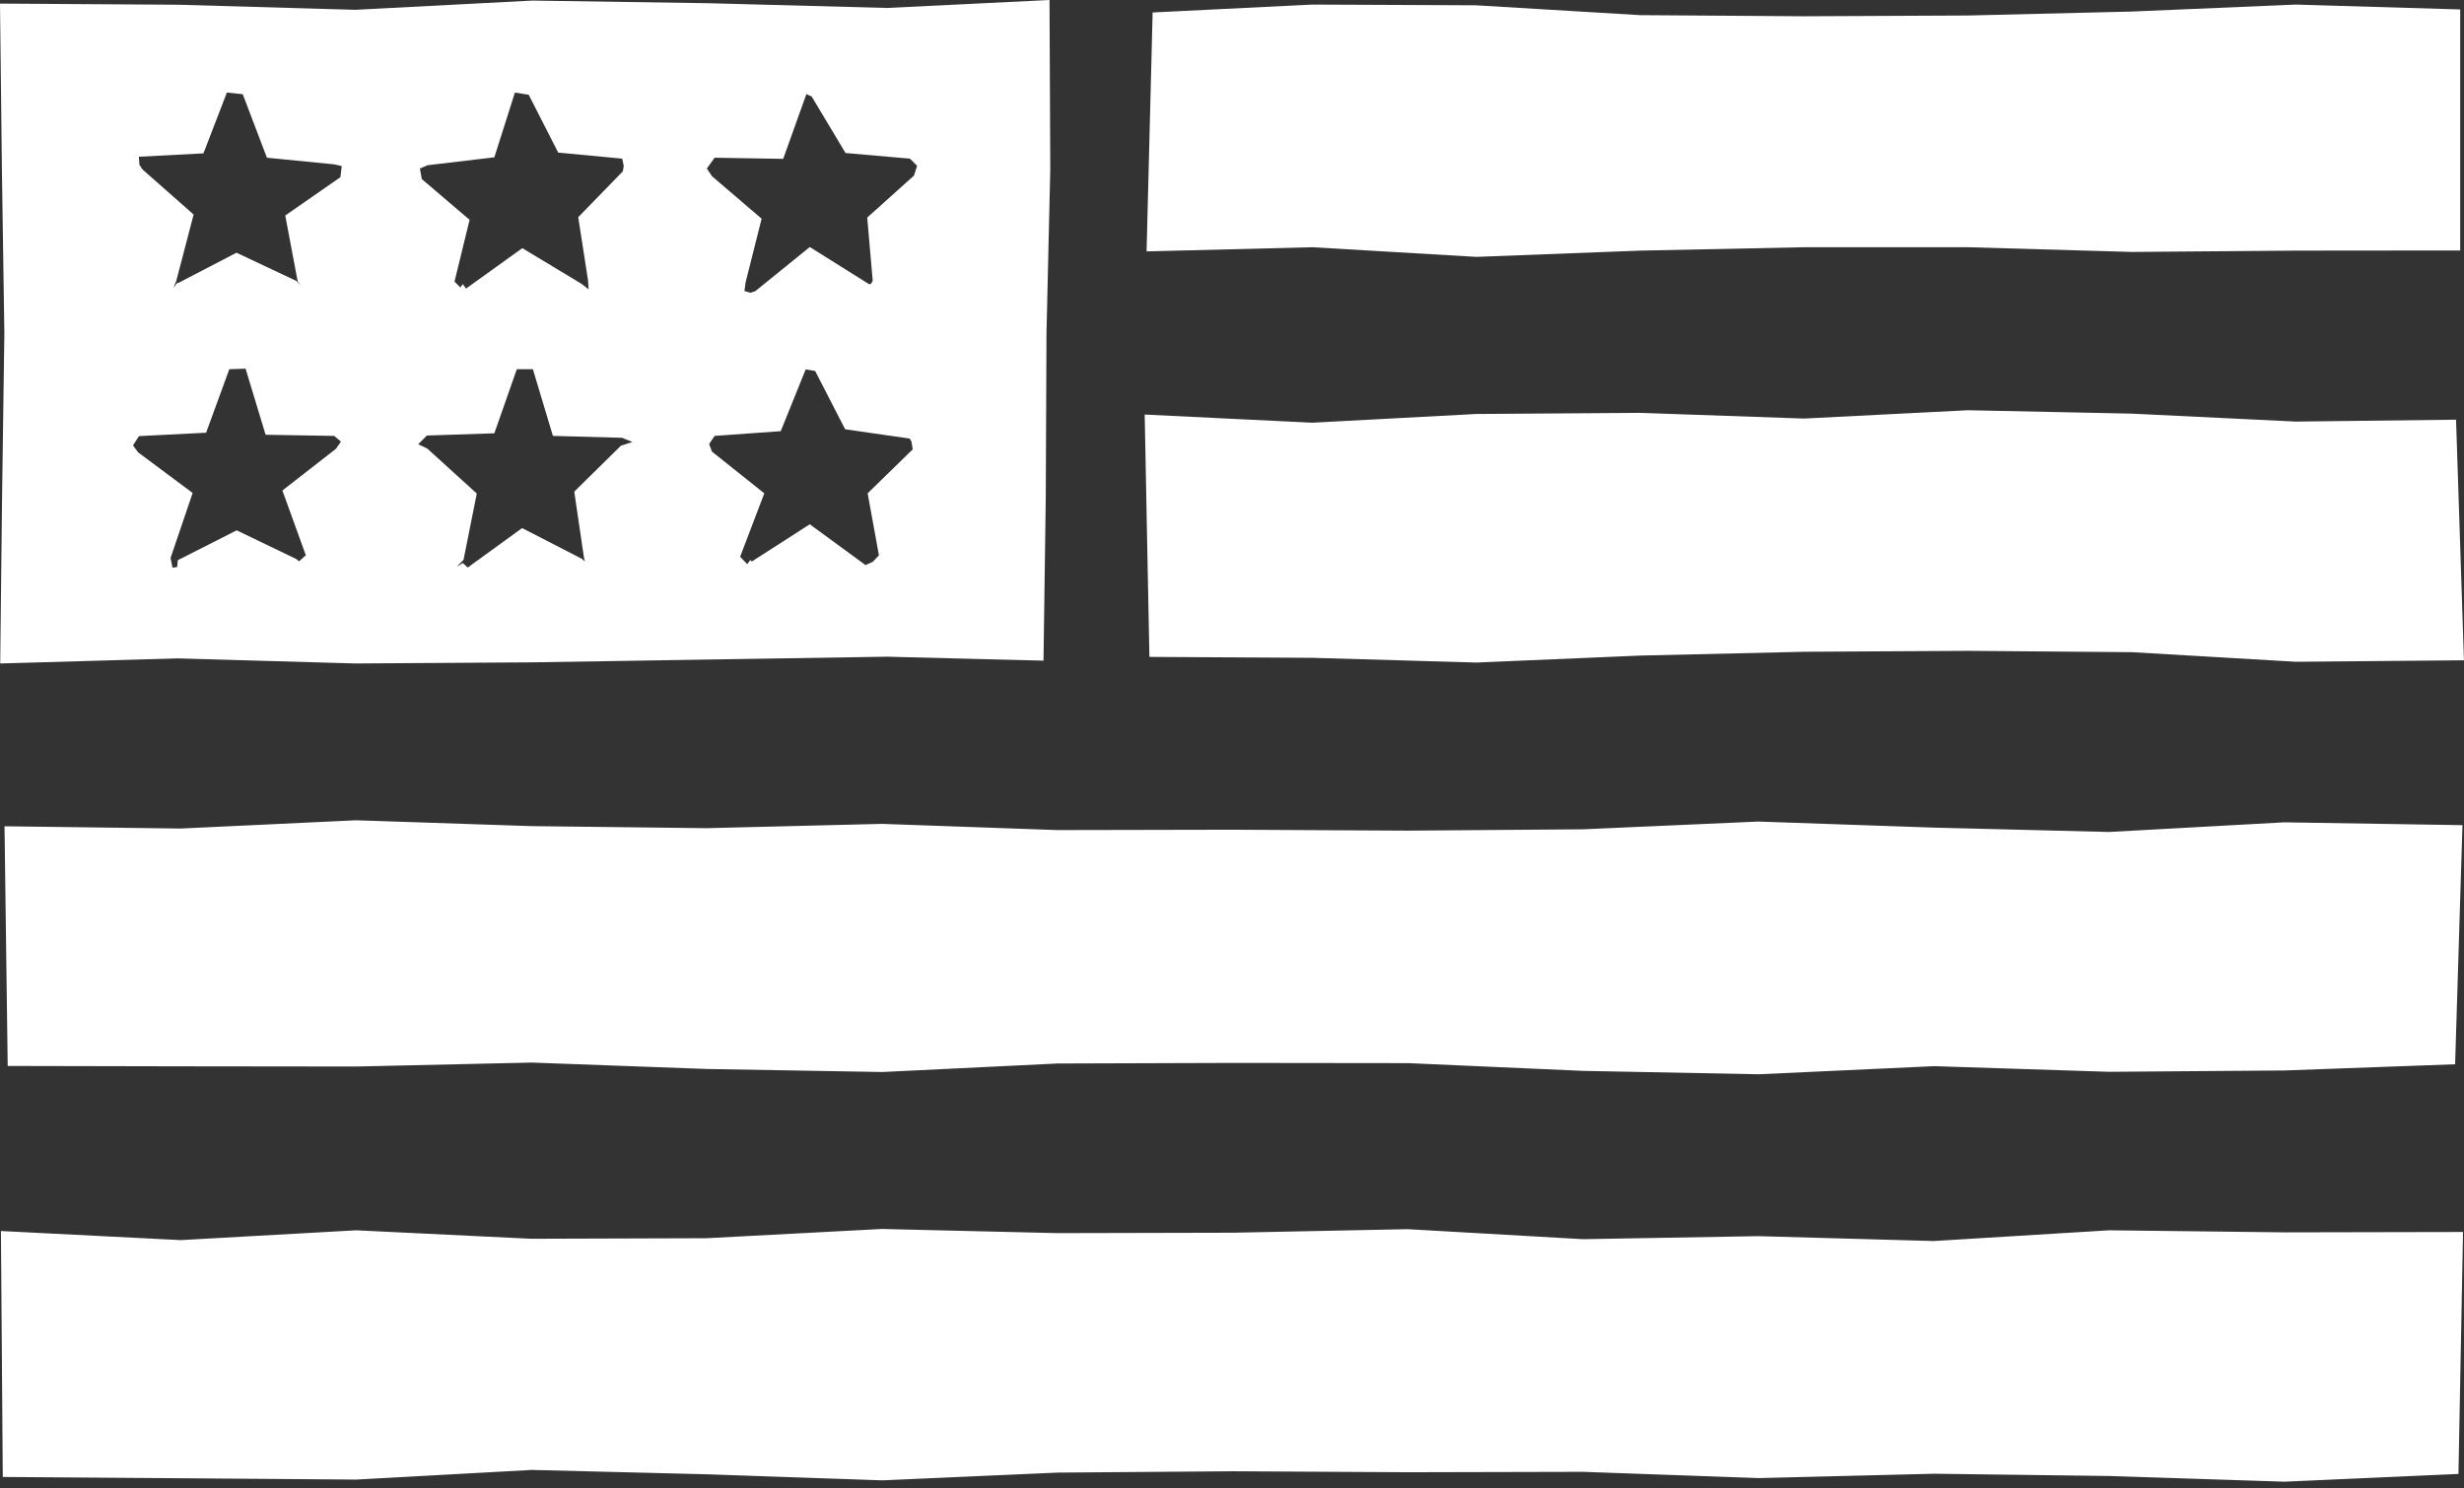
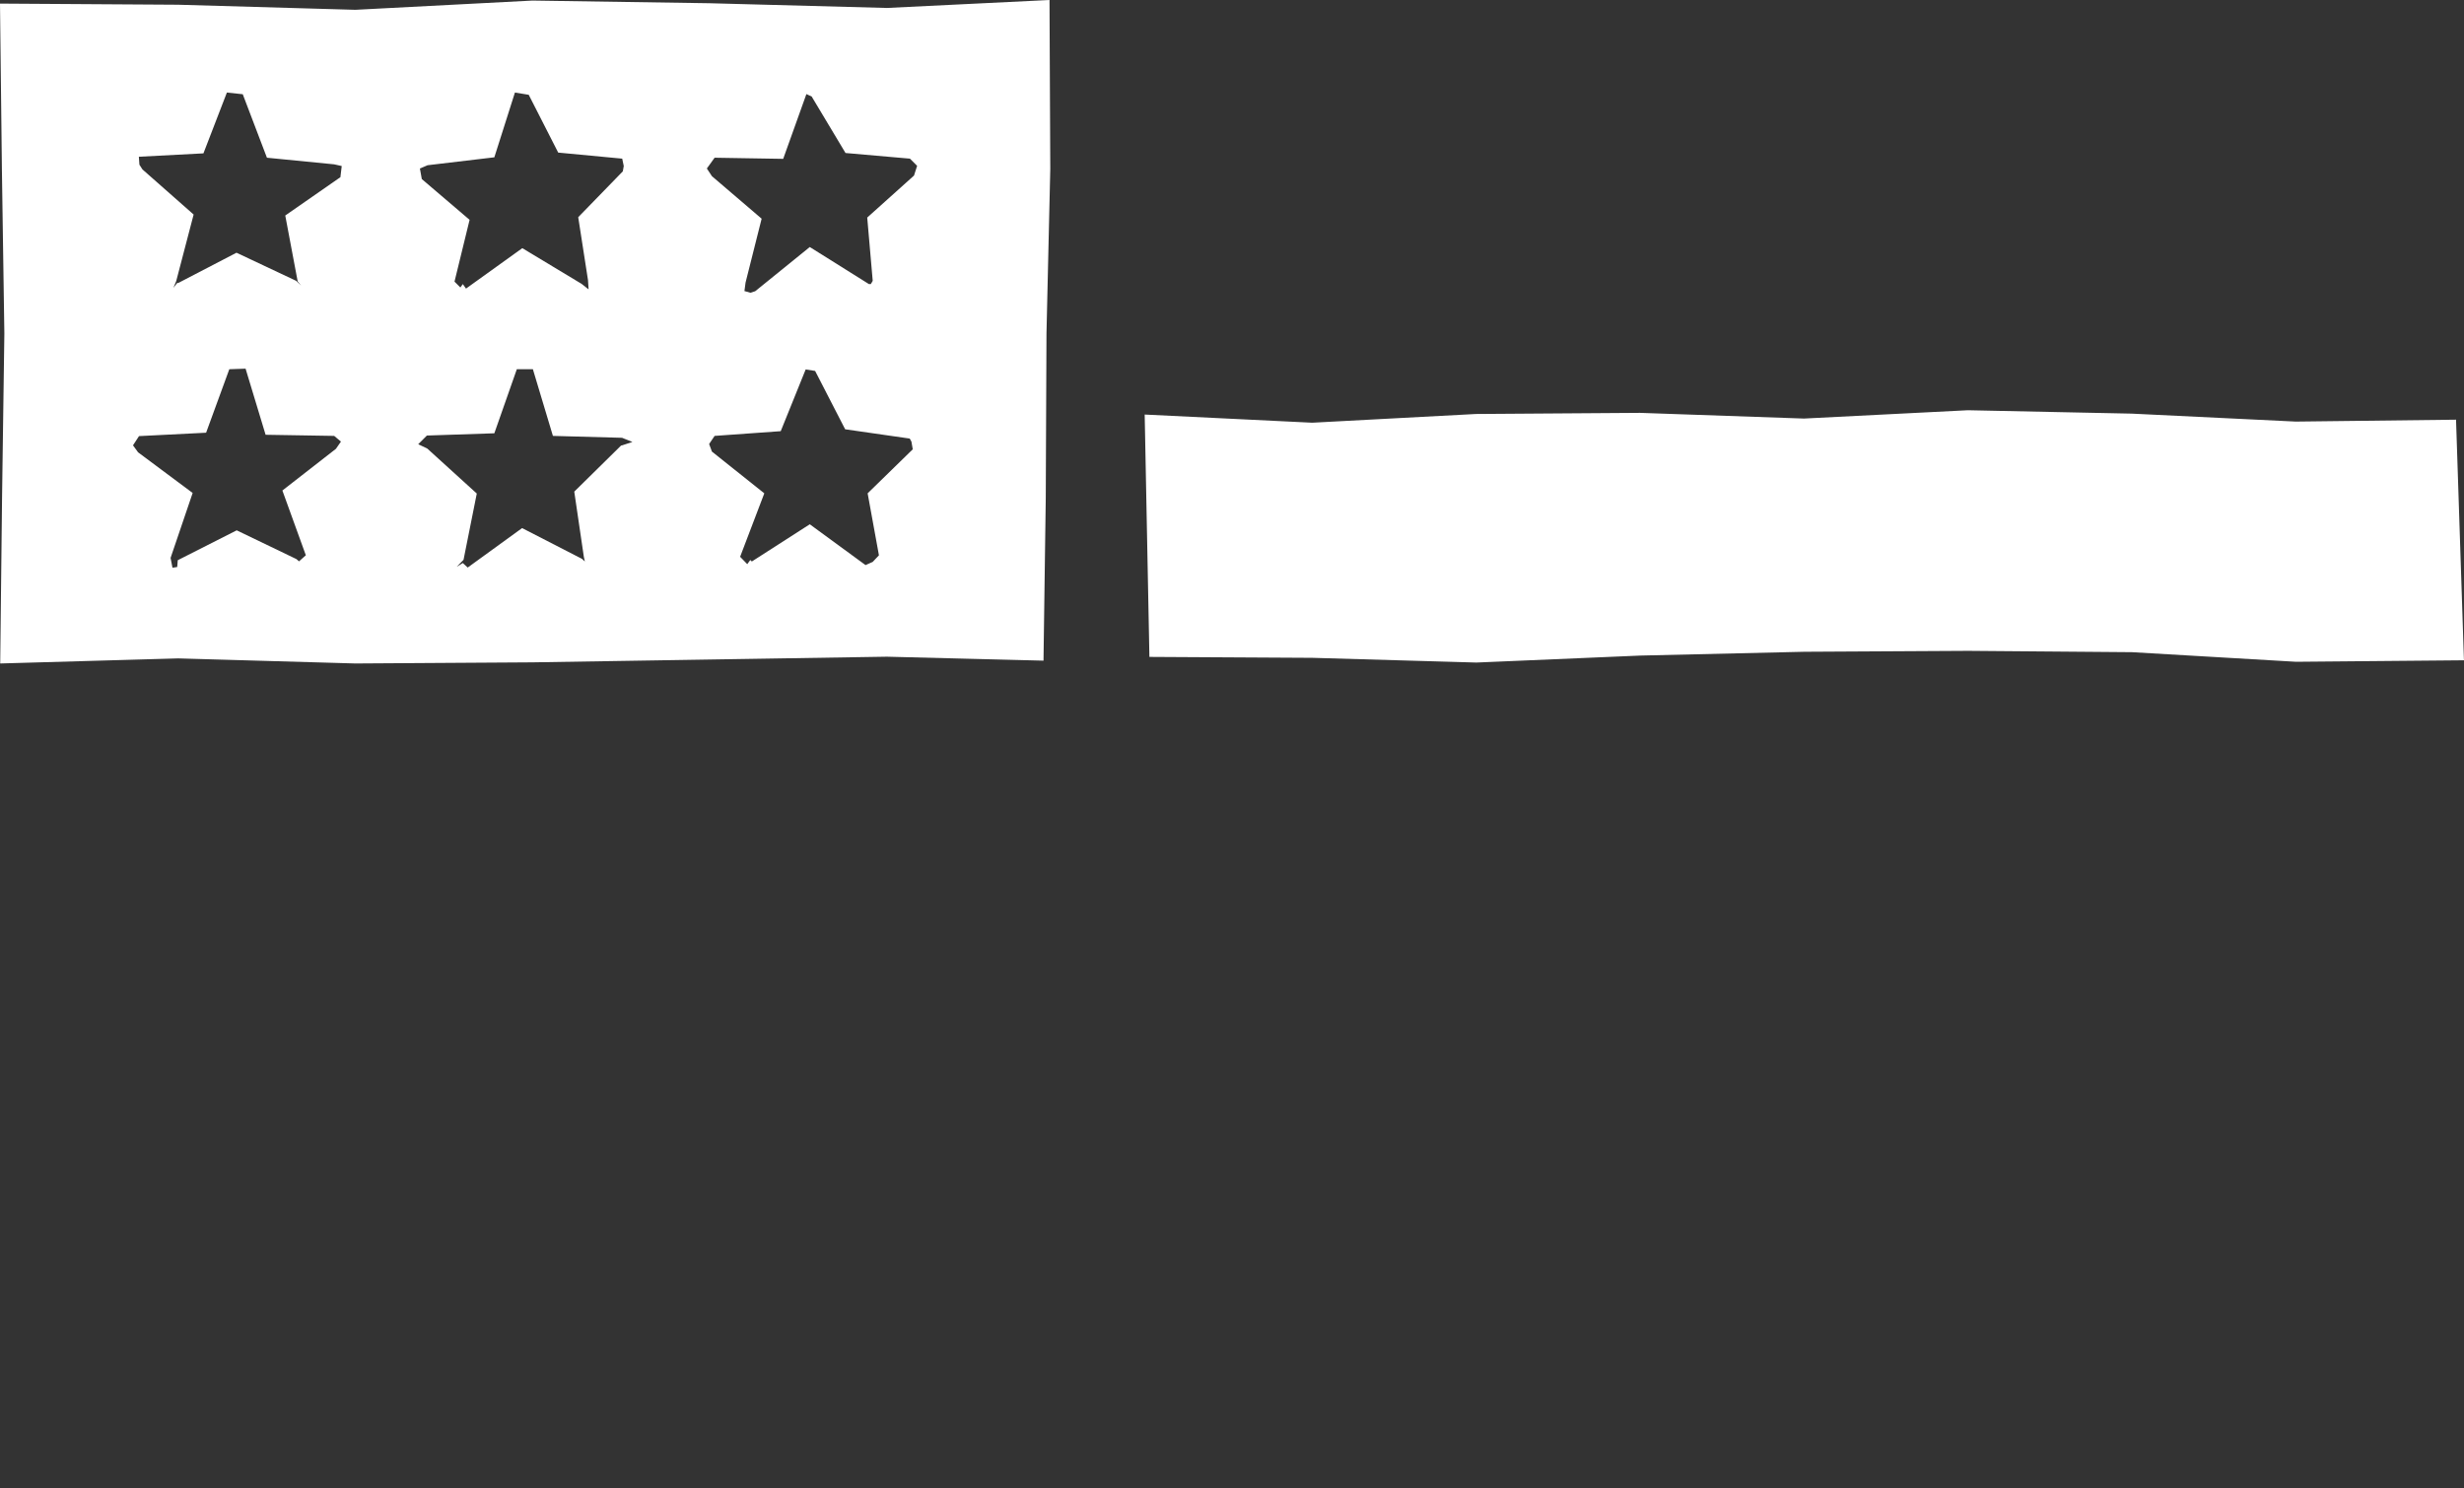
<svg xmlns="http://www.w3.org/2000/svg" fill="none" viewBox="0 0 48 29" height="29" width="48">
  <rect x="0" y="0" width="48" height="29" fill="#333333" stroke="none" />
-   <path fill="white" d="M47.892 28.718L44.503 28.869L41.088 28.758L37.677 28.714L34.262 28.799L30.844 28.677L27.433 28.685L24.018 28.666L20.603 28.692L17.188 28.843L13.773 28.725L10.358 28.64L6.939 28.828L3.524 28.802L0.054 28.777L0.018 23.985L3.521 24.162L6.936 23.971L10.351 24.136L13.765 24.125L17.18 23.945L20.595 24.026L24.01 24.018L27.421 23.949L30.836 24.144L34.251 24.085L37.67 24.18L41.085 23.971L44.5 24.011L47.981 24.004L47.892 28.718Z" />
-   <path fill="white" d="M47.827 20.736L44.504 20.857L41.089 20.883L37.678 20.773L34.263 20.931L30.844 20.865L27.433 20.714L24.018 20.71L20.603 20.721L17.188 20.887L13.773 20.828L10.358 20.703L6.94 20.78L3.525 20.776L0.15 20.769L0.088 16.099L3.521 16.143L6.936 15.982L10.351 16.096L13.766 16.136L17.181 16.052L20.596 16.173L24.011 16.166L27.422 16.184L30.837 16.158L34.252 16.007L37.67 16.125L41.085 16.21L44.5 16.022L47.97 16.077L47.827 20.736Z" />
  <path fill="white" d="M47.999 12.865L44.728 12.894L41.534 12.707L38.343 12.681L35.149 12.699L31.955 12.773L28.761 12.909L25.567 12.817L22.391 12.799L22.299 8.077L25.563 8.236L28.753 8.066L31.948 8.044L35.142 8.155L38.336 7.993L41.526 8.059L44.724 8.214L47.845 8.177L47.999 12.865Z" />
-   <path fill="white" d="M47.926 4.88L44.728 4.883L41.534 4.909L38.343 4.817H35.149L31.955 4.883L28.761 5.005L25.567 4.817L22.336 4.898L22.454 0.243L25.563 0.089L28.754 0.103L31.948 0.295L35.142 0.317L38.336 0.302L41.526 0.225L44.724 0.089L47.926 0.184V4.88Z" />
-   <path fill="white" d="M20.442 0L17.277 0.155L13.825 0.063L10.373 0.011L6.922 0.191L3.47 0.092L0 0.07L0.037 3.294L0.085 6.499L0.04 9.704L0.004 12.927L3.47 12.828L6.922 12.927L10.373 12.905L13.825 12.85L17.277 12.795L20.328 12.872L20.372 9.704L20.386 6.499L20.46 3.294L20.445 0L20.442 0ZM6.55 8.74L5.501 9.557L5.958 10.819L5.825 10.937L5.774 10.893L4.611 10.333L3.463 10.915L3.452 11.047L3.36 11.062L3.323 10.87L3.753 9.605L2.69 8.813L2.591 8.677L2.708 8.497L4.015 8.431L4.467 7.194L4.784 7.183L5.174 8.471L6.51 8.493L6.642 8.604L6.55 8.736V8.74ZM6.627 3.455L5.557 4.199L5.799 5.483L5.866 5.564L5.77 5.472L4.607 4.924L3.474 5.513H3.452L3.378 5.608L3.433 5.476L3.772 4.18L2.775 3.301L2.716 3.209L2.705 3.054L3.963 2.988L4.42 1.803L4.729 1.836L5.2 3.073L6.51 3.202L6.657 3.235L6.631 3.455H6.627ZM8.324 3.22L9.63 3.065L10.031 1.803L10.3 1.847L10.874 2.973L12.121 3.091L12.151 3.235L12.133 3.338L11.264 4.232L11.455 5.461L11.466 5.638L11.33 5.531L10.175 4.835L9.078 5.623L9.016 5.535L8.968 5.601L8.854 5.487L9.148 4.283L8.217 3.489L8.18 3.283L8.328 3.22H8.324ZM12.103 8.677L11.187 9.579L11.374 10.852L11.393 10.94L11.338 10.889L10.171 10.289L9.111 11.058L9.016 10.97L8.898 11.043L9.03 10.907L9.288 9.616L8.324 8.74L8.147 8.655L8.316 8.486L9.63 8.442L10.068 7.194H10.381L10.771 8.493L12.118 8.53L12.32 8.611L12.107 8.681L12.103 8.677ZM17.119 10.823L17.001 10.948L16.861 11.01L15.775 10.215L14.646 10.94L14.616 10.911L14.557 10.992L14.418 10.848L14.889 9.612L13.869 8.799L13.814 8.651L13.921 8.493L15.209 8.401L15.695 7.198L15.879 7.227L16.464 8.364L17.722 8.545L17.755 8.604L17.781 8.754L16.902 9.612L17.122 10.819L17.119 10.823ZM17.807 3.419L16.894 4.239L17.001 5.472L16.964 5.535H16.927L15.775 4.813L14.712 5.674L14.62 5.704L14.502 5.671L14.524 5.505L14.837 4.261L13.869 3.433L13.77 3.283L13.921 3.073L15.257 3.095L15.709 1.833L15.812 1.881L16.471 2.981L17.726 3.091L17.866 3.231L17.807 3.415V3.419Z" />
+   <path fill="white" d="M20.442 0L17.277 0.155L13.825 0.063L10.373 0.011L6.922 0.191L3.47 0.092L0 0.07L0.037 3.294L0.085 6.499L0.04 9.704L0.004 12.927L3.47 12.828L6.922 12.927L10.373 12.905L13.825 12.85L17.277 12.795L20.328 12.872L20.372 9.704L20.386 6.499L20.46 3.294L20.445 0L20.442 0ZM6.55 8.74L5.501 9.557L5.958 10.819L5.825 10.937L5.774 10.893L4.611 10.333L3.463 10.915L3.452 11.047L3.36 11.062L3.323 10.87L3.753 9.605L2.69 8.813L2.591 8.677L2.708 8.497L4.015 8.431L4.467 7.194L4.784 7.183L5.174 8.471L6.51 8.493L6.642 8.604L6.55 8.736V8.74M6.627 3.455L5.557 4.199L5.799 5.483L5.866 5.564L5.77 5.472L4.607 4.924L3.474 5.513H3.452L3.378 5.608L3.433 5.476L3.772 4.18L2.775 3.301L2.716 3.209L2.705 3.054L3.963 2.988L4.42 1.803L4.729 1.836L5.2 3.073L6.51 3.202L6.657 3.235L6.631 3.455H6.627ZM8.324 3.22L9.63 3.065L10.031 1.803L10.3 1.847L10.874 2.973L12.121 3.091L12.151 3.235L12.133 3.338L11.264 4.232L11.455 5.461L11.466 5.638L11.33 5.531L10.175 4.835L9.078 5.623L9.016 5.535L8.968 5.601L8.854 5.487L9.148 4.283L8.217 3.489L8.18 3.283L8.328 3.22H8.324ZM12.103 8.677L11.187 9.579L11.374 10.852L11.393 10.94L11.338 10.889L10.171 10.289L9.111 11.058L9.016 10.97L8.898 11.043L9.03 10.907L9.288 9.616L8.324 8.74L8.147 8.655L8.316 8.486L9.63 8.442L10.068 7.194H10.381L10.771 8.493L12.118 8.53L12.32 8.611L12.107 8.681L12.103 8.677ZM17.119 10.823L17.001 10.948L16.861 11.01L15.775 10.215L14.646 10.94L14.616 10.911L14.557 10.992L14.418 10.848L14.889 9.612L13.869 8.799L13.814 8.651L13.921 8.493L15.209 8.401L15.695 7.198L15.879 7.227L16.464 8.364L17.722 8.545L17.755 8.604L17.781 8.754L16.902 9.612L17.122 10.819L17.119 10.823ZM17.807 3.419L16.894 4.239L17.001 5.472L16.964 5.535H16.927L15.775 4.813L14.712 5.674L14.62 5.704L14.502 5.671L14.524 5.505L14.837 4.261L13.869 3.433L13.77 3.283L13.921 3.073L15.257 3.095L15.709 1.833L15.812 1.881L16.471 2.981L17.726 3.091L17.866 3.231L17.807 3.415V3.419Z" />
</svg>